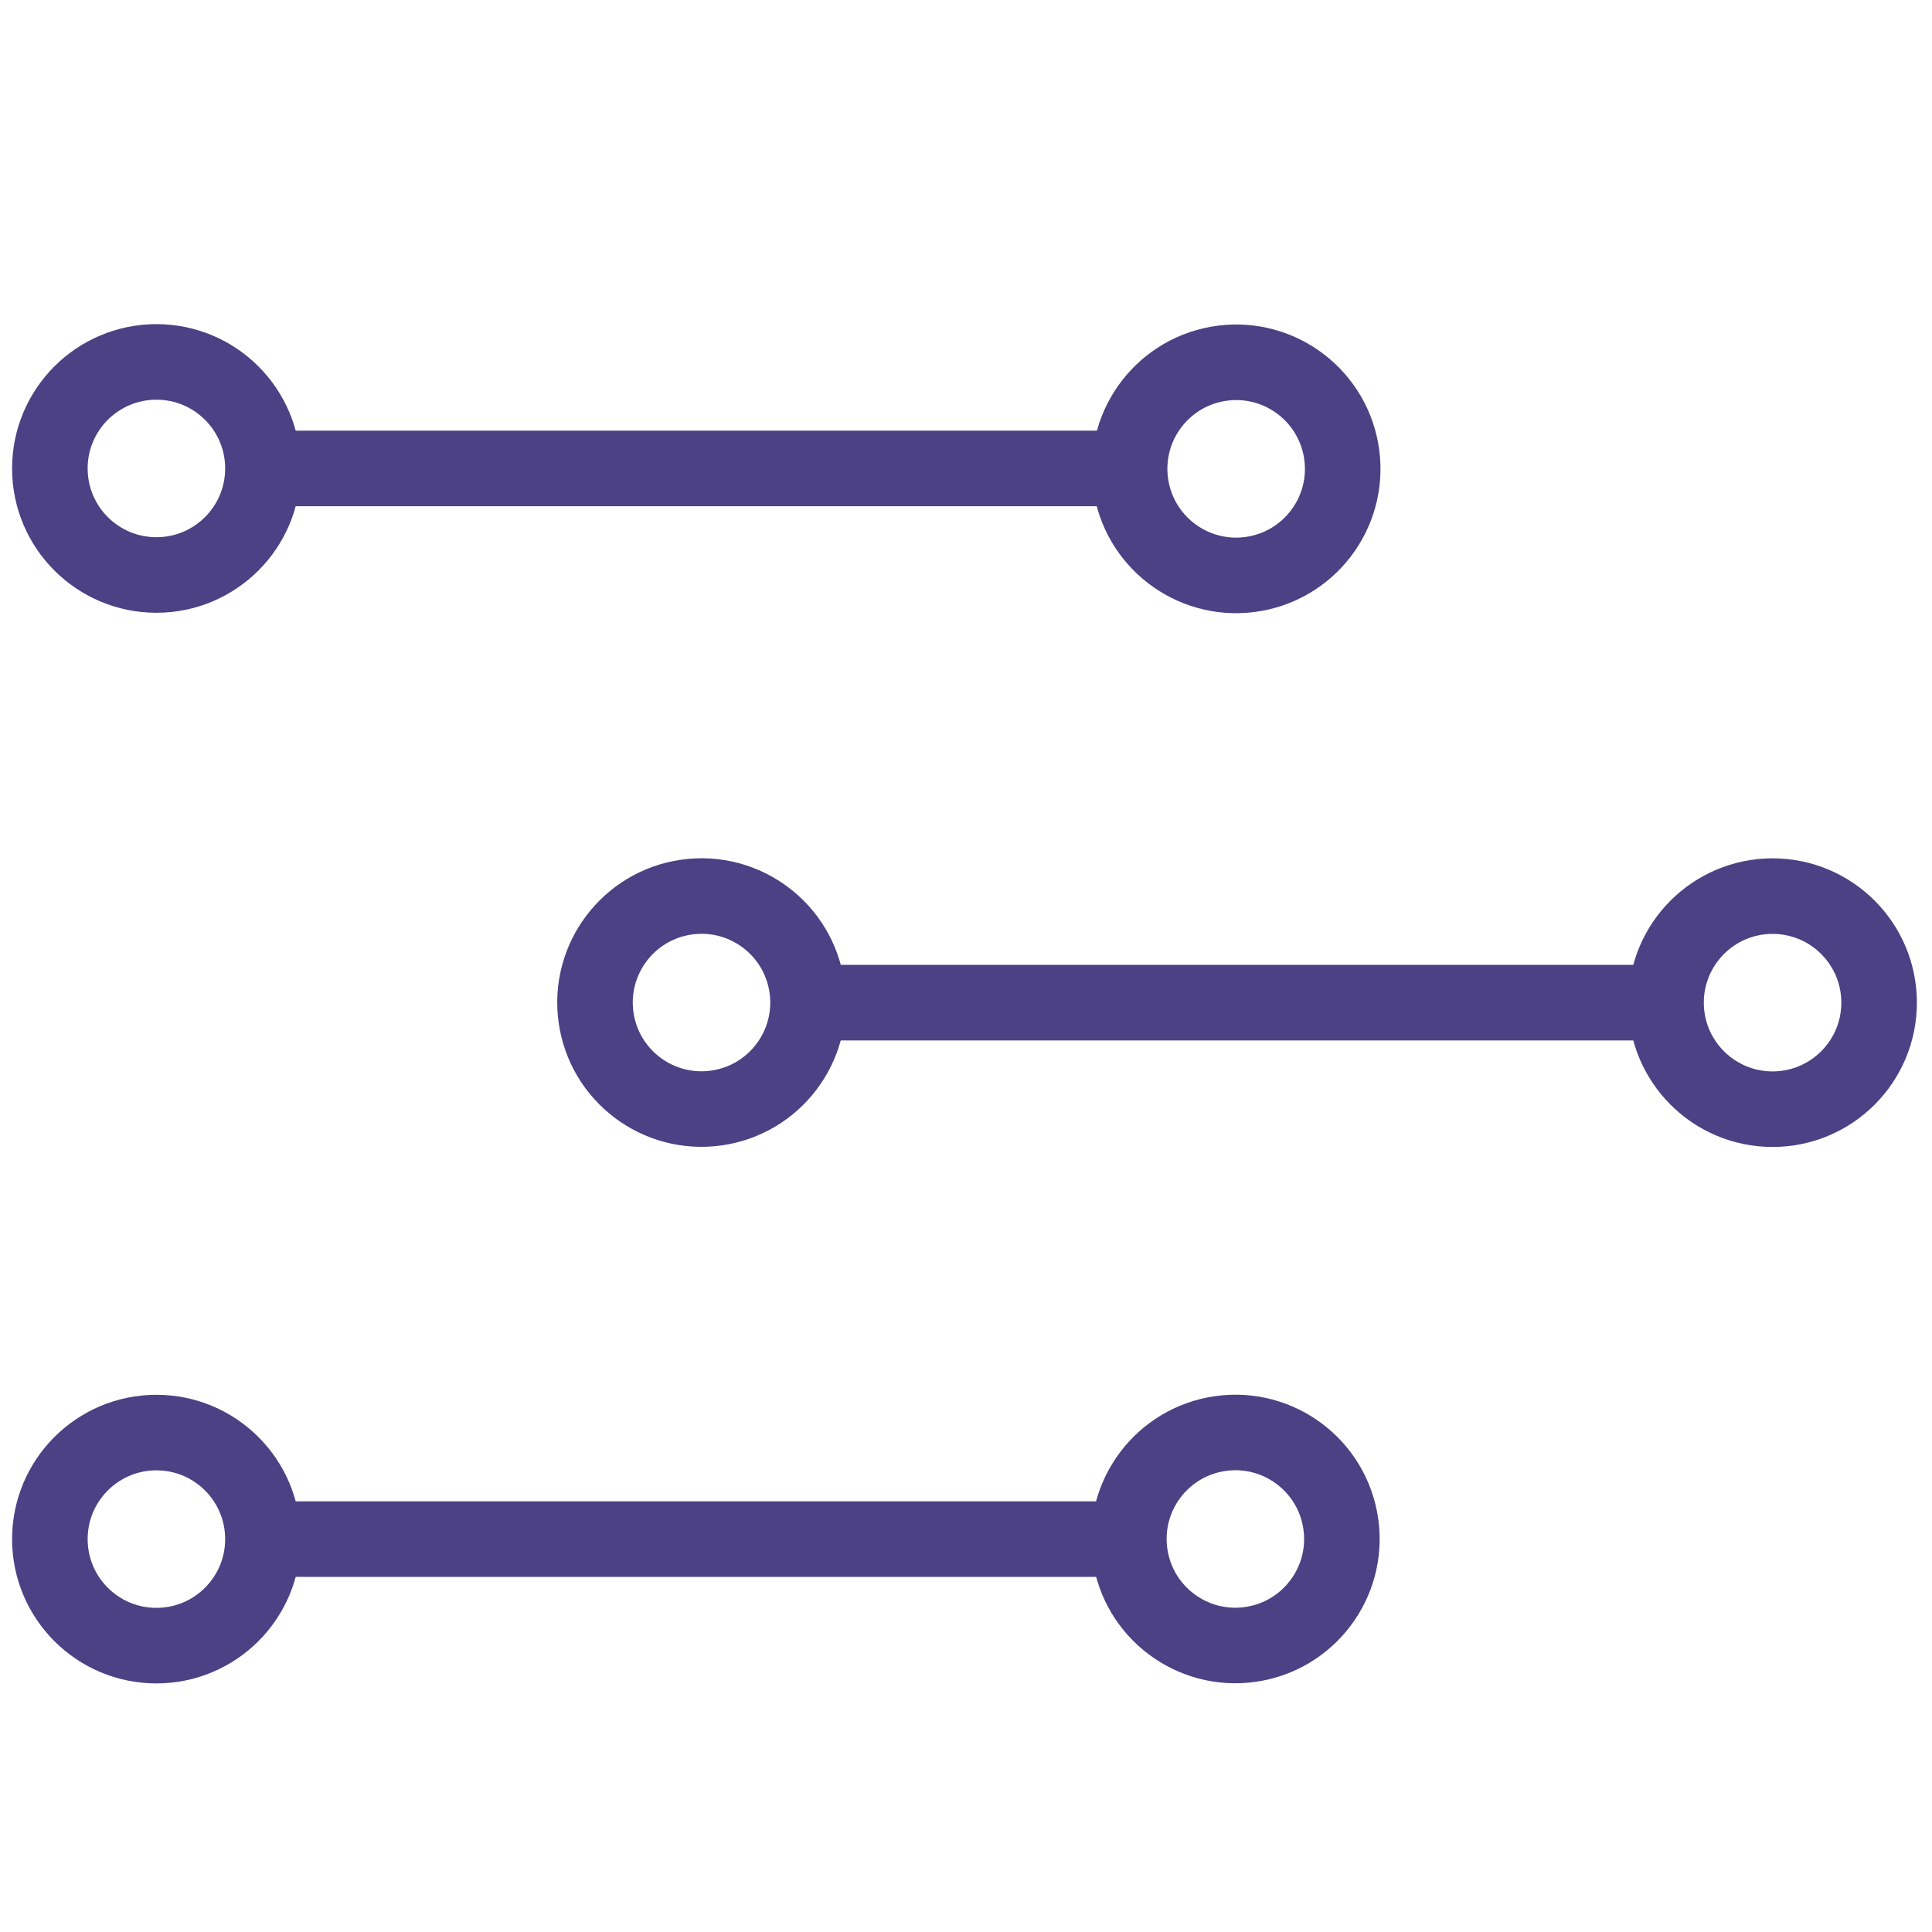
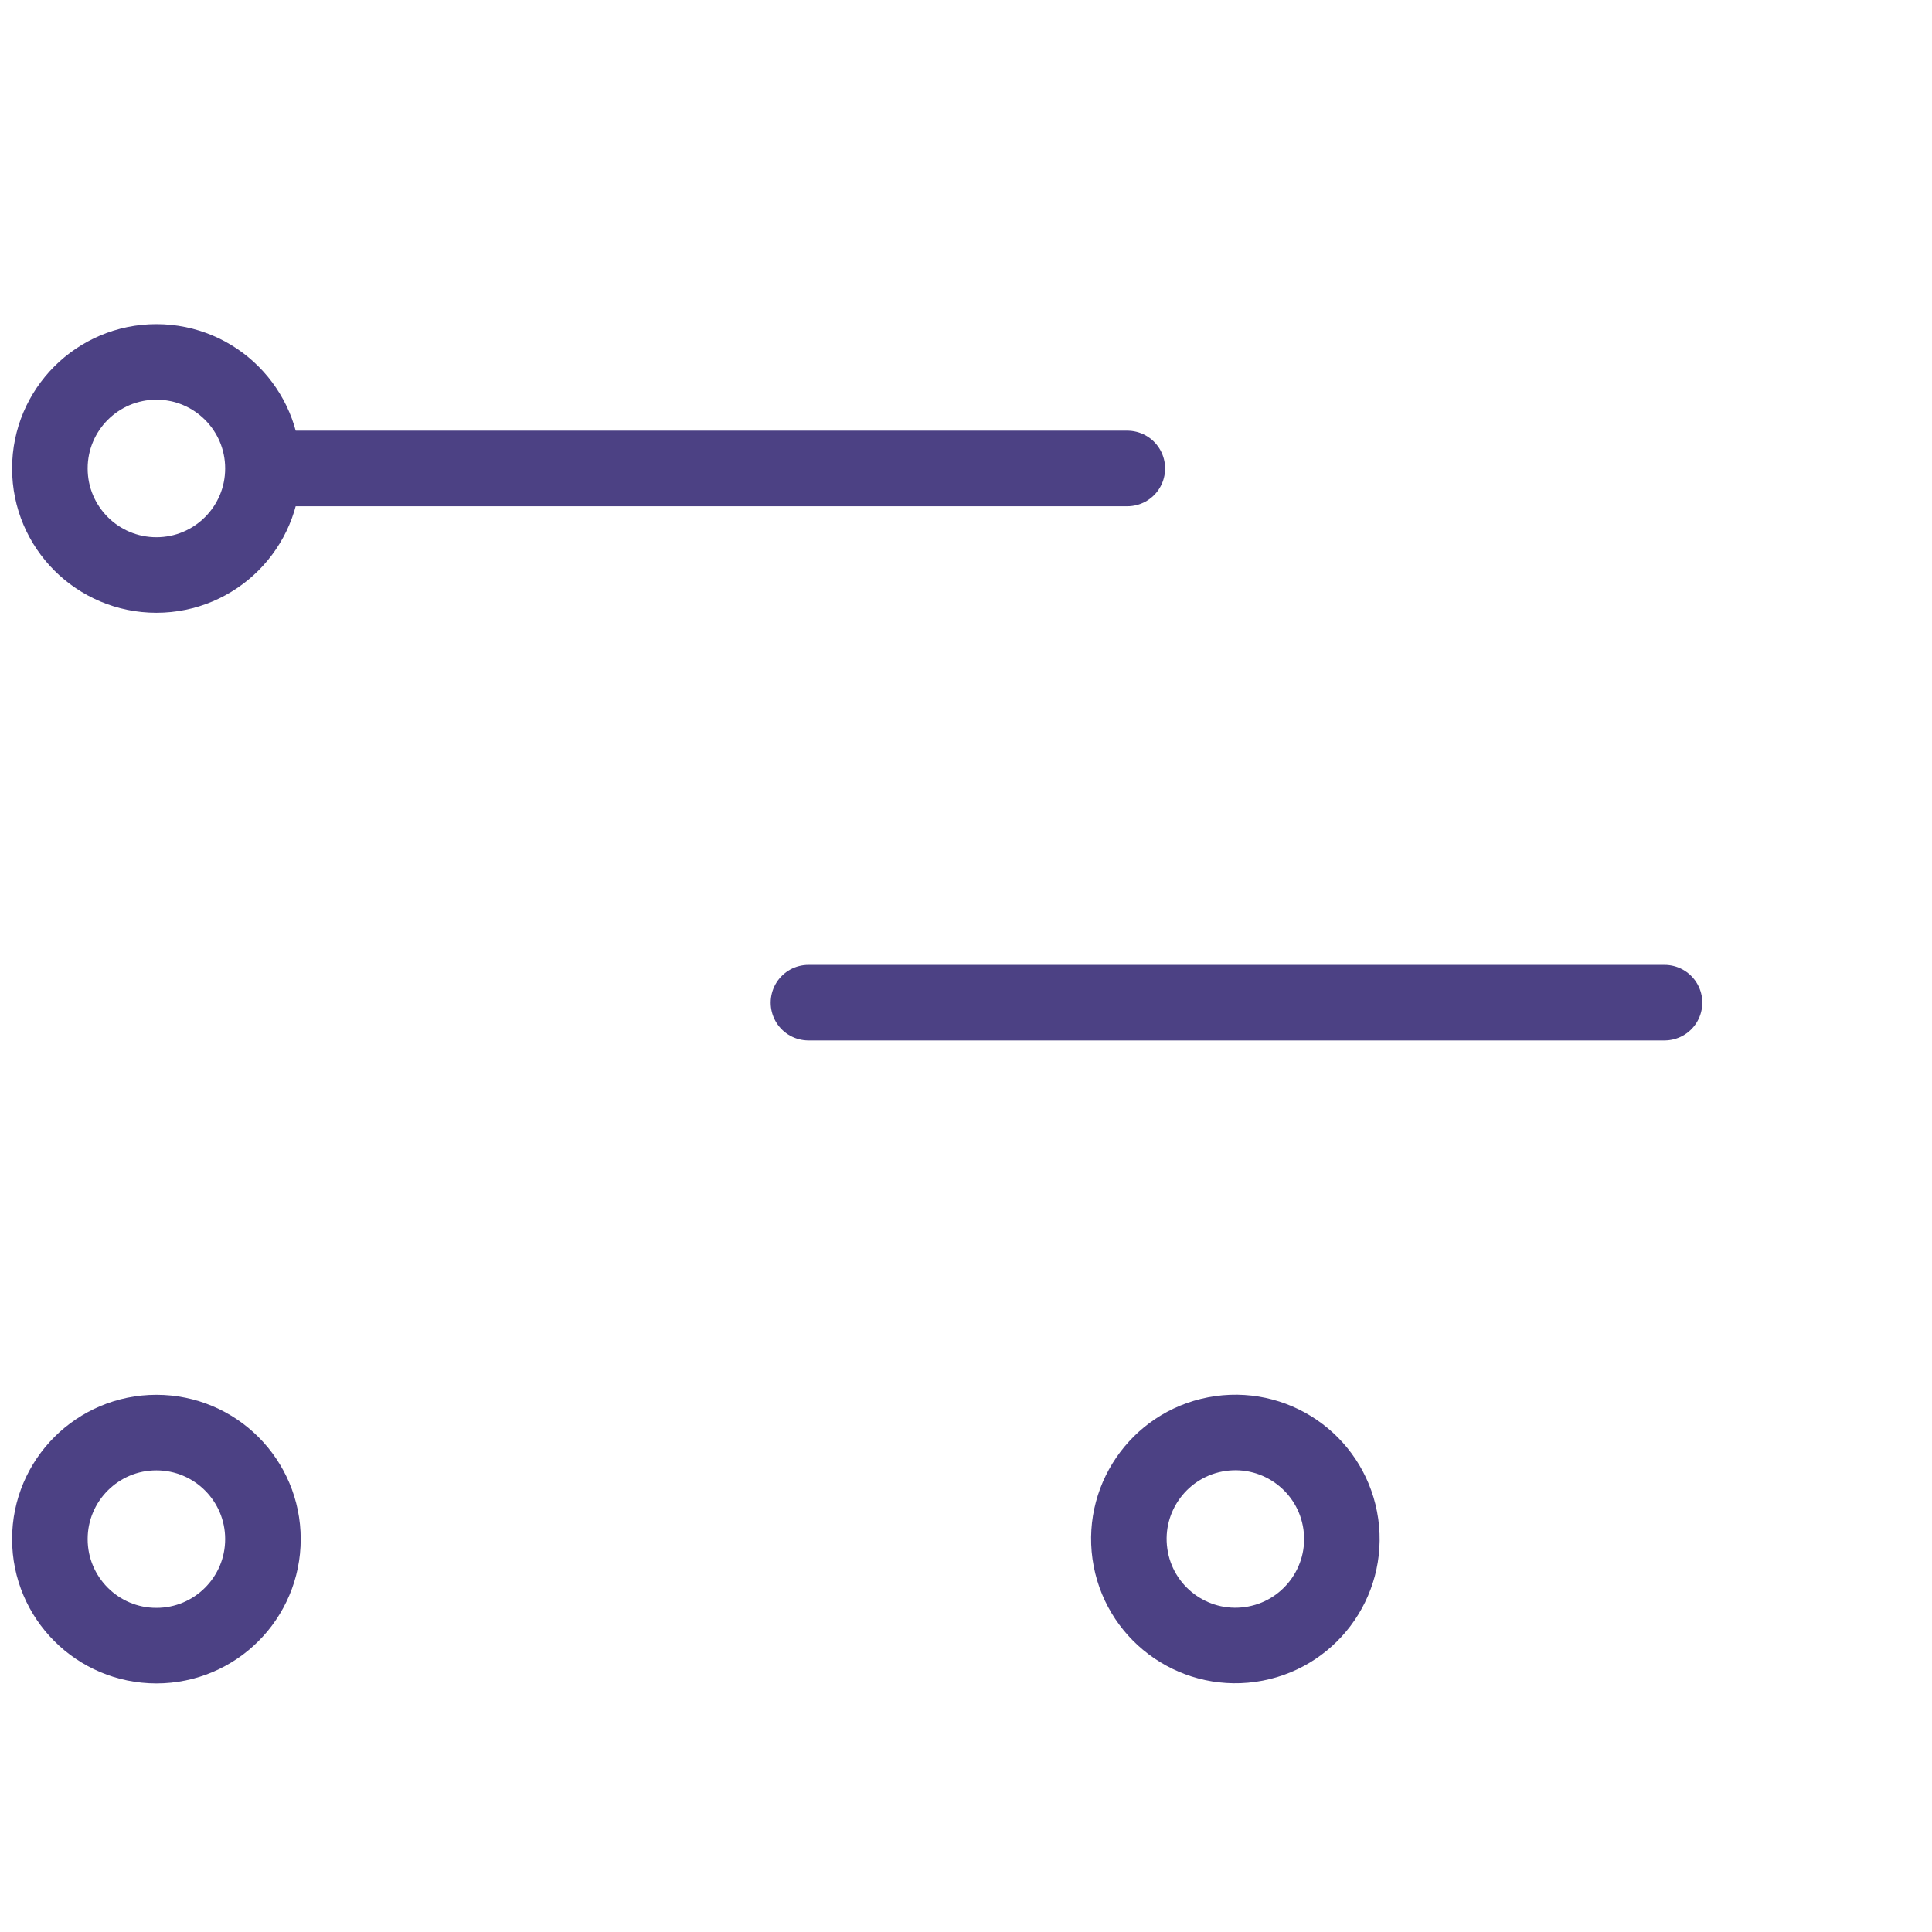
<svg xmlns="http://www.w3.org/2000/svg" version="1.1" id="Layer_1" x="0px" y="0px" viewBox="0 0 255.7 255.7" style="enable-background:new 0 0 255.7 255.7;" xml:space="preserve">
  <style type="text/css">
	.st0{fill:none;stroke:#4C4184;stroke-width:10;stroke-linecap:round;stroke-linejoin:round;}
</style>
  <g id="a">
    <g>
      <g>
-         <circle class="st0" cx="234.6" cy="132.7" r="14.1" />
-         <ellipse transform="matrix(0.99 -0.139 0.139 0.99 -17.571 14.227)" class="st0" cx="92.9" cy="132.7" rx="14.1" ry="14.1" />
-       </g>
+         </g>
      <line class="st0" x1="107" y1="132.7" x2="220.3" y2="132.7" />
      <ellipse transform="matrix(0.99 -0.139 0.139 0.99 -26.777 24.762)" class="st0" cx="163.6" cy="203.7" rx="14.1" ry="14.1" />
-       <ellipse transform="matrix(0.992 -0.127 0.127 0.992 -6.561 21.325)" class="st0" cx="163.6" cy="62" rx="14.1" ry="14.1" />
      <circle class="st0" cx="20.7" cy="203.7" r="14.1" />
      <circle class="st0" cx="20.7" cy="62" r="14.1" />
      <line class="st0" x1="149.2" y1="62" x2="35" y2="62" />
-       <line class="st0" x1="35" y1="203.7" x2="149.2" y2="203.7" />
    </g>
  </g>
  <g id="b">
</g>
</svg>